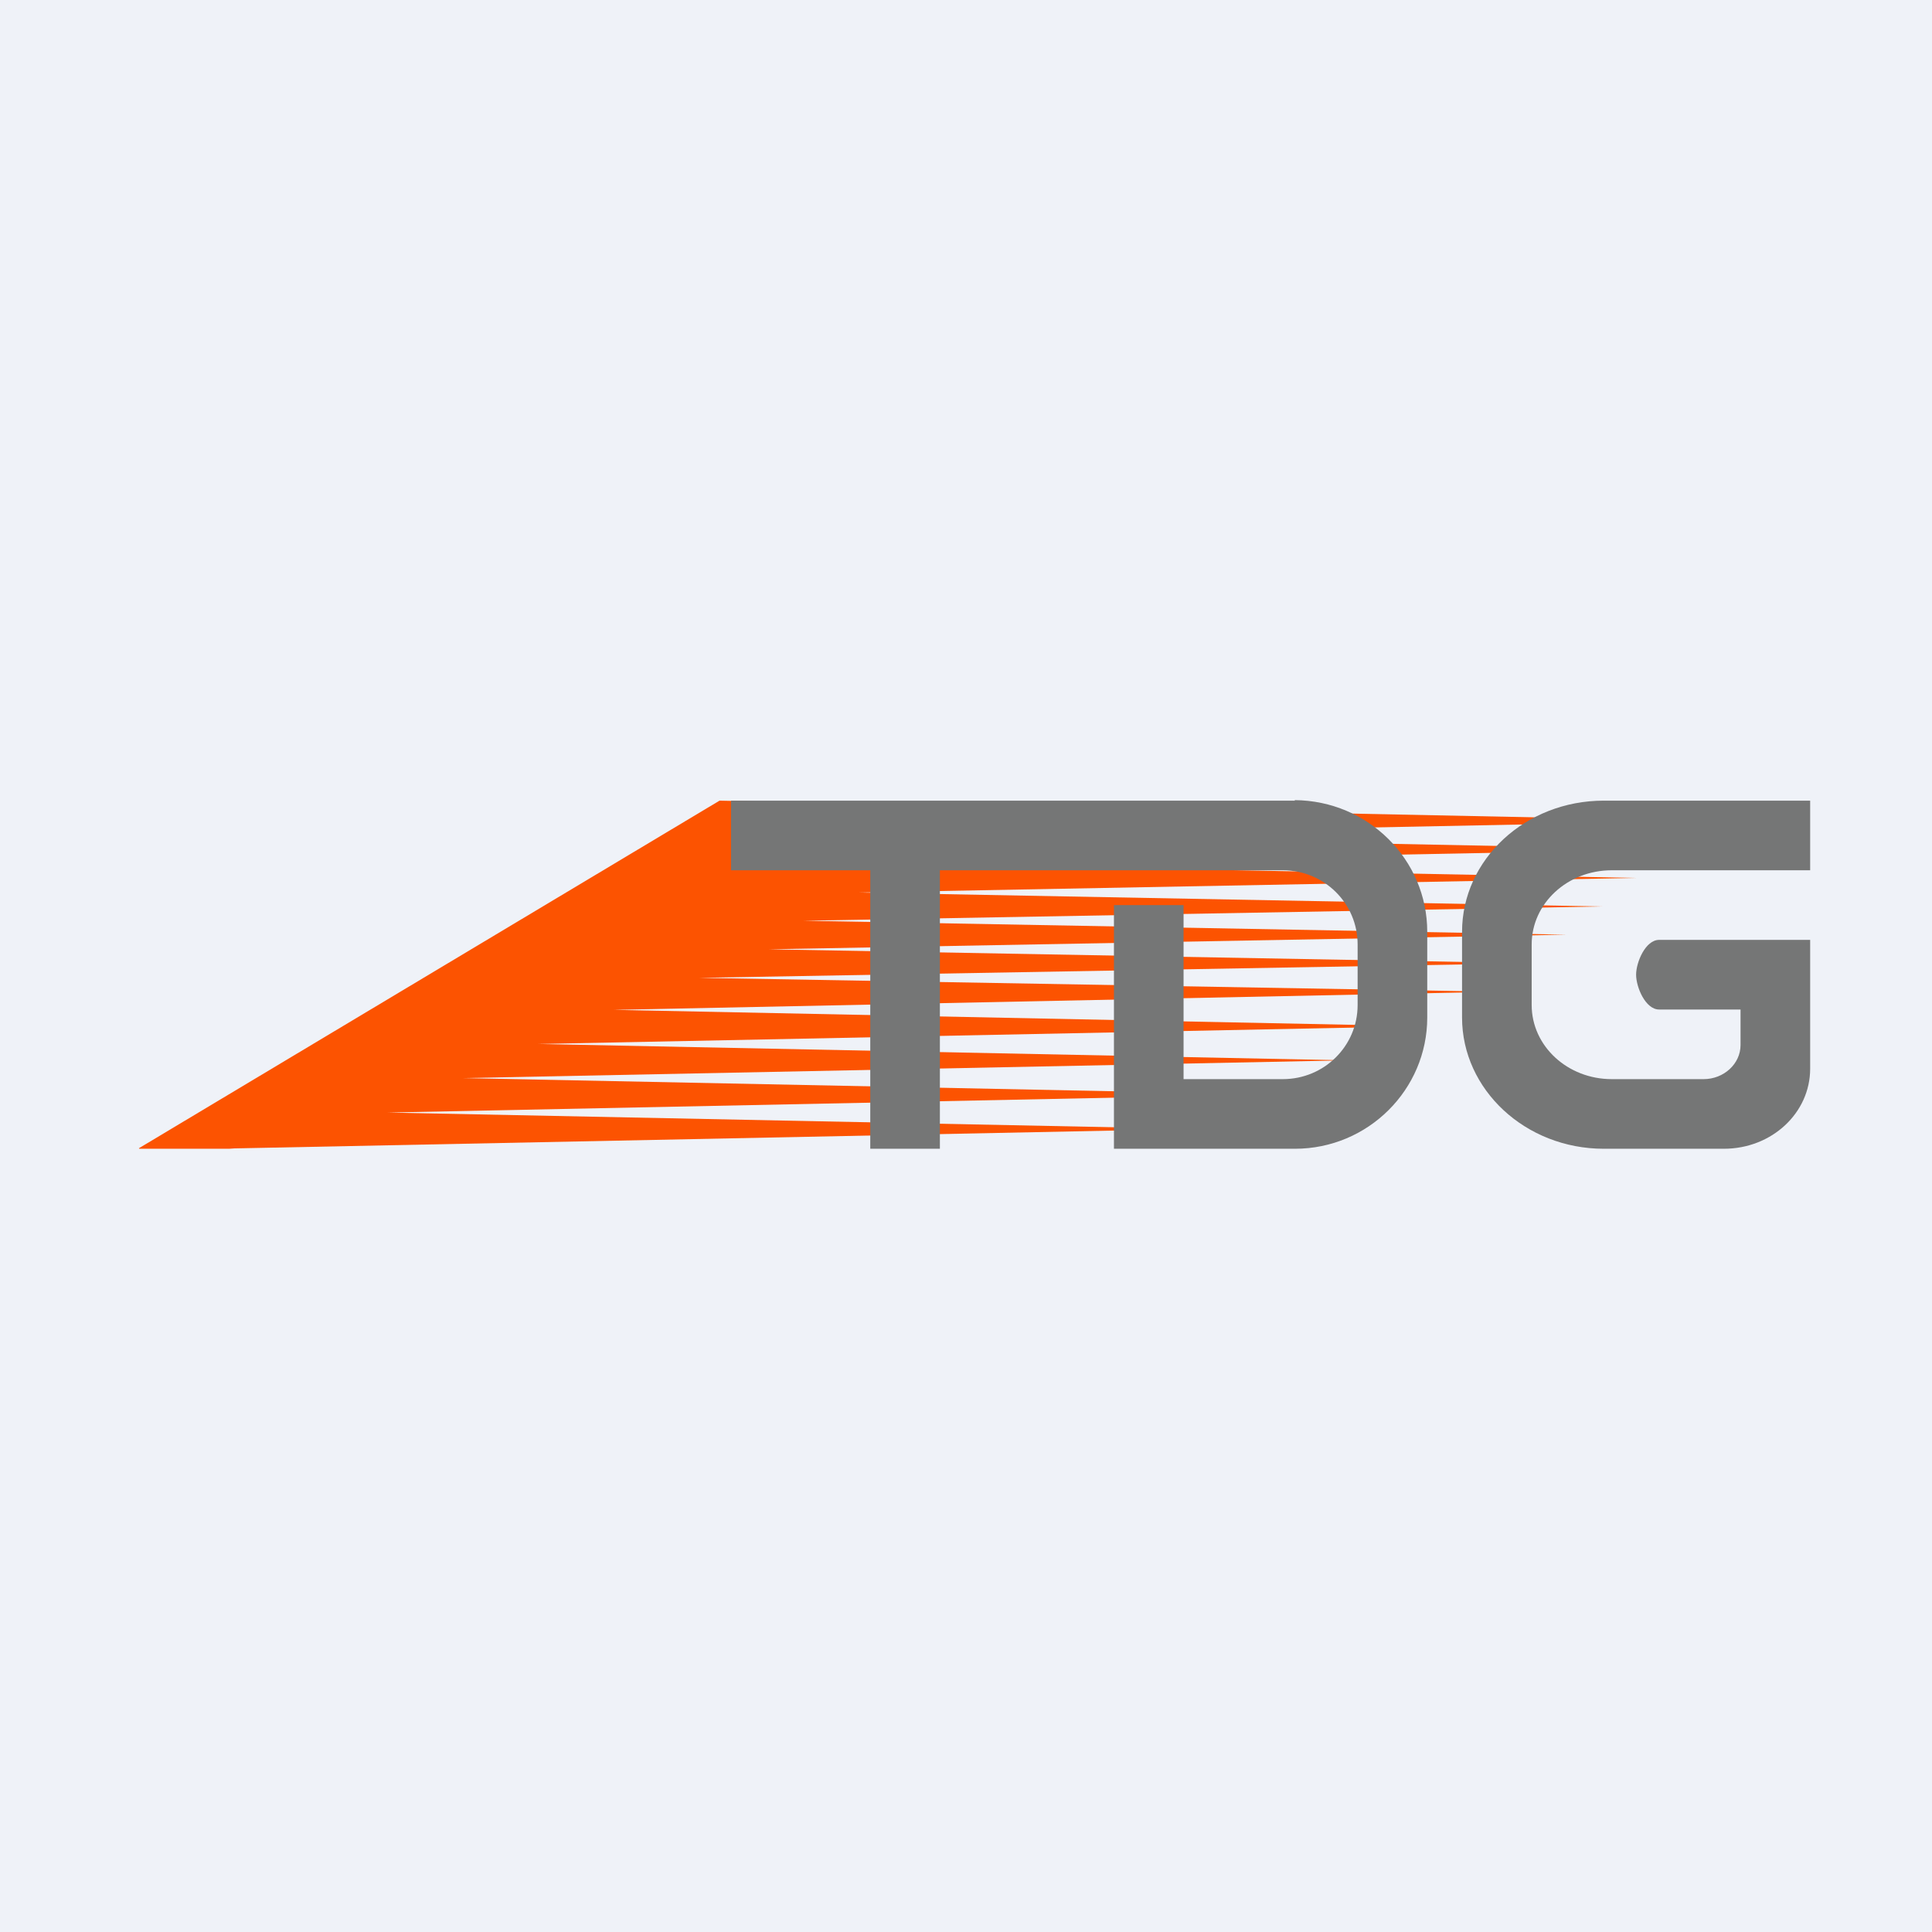
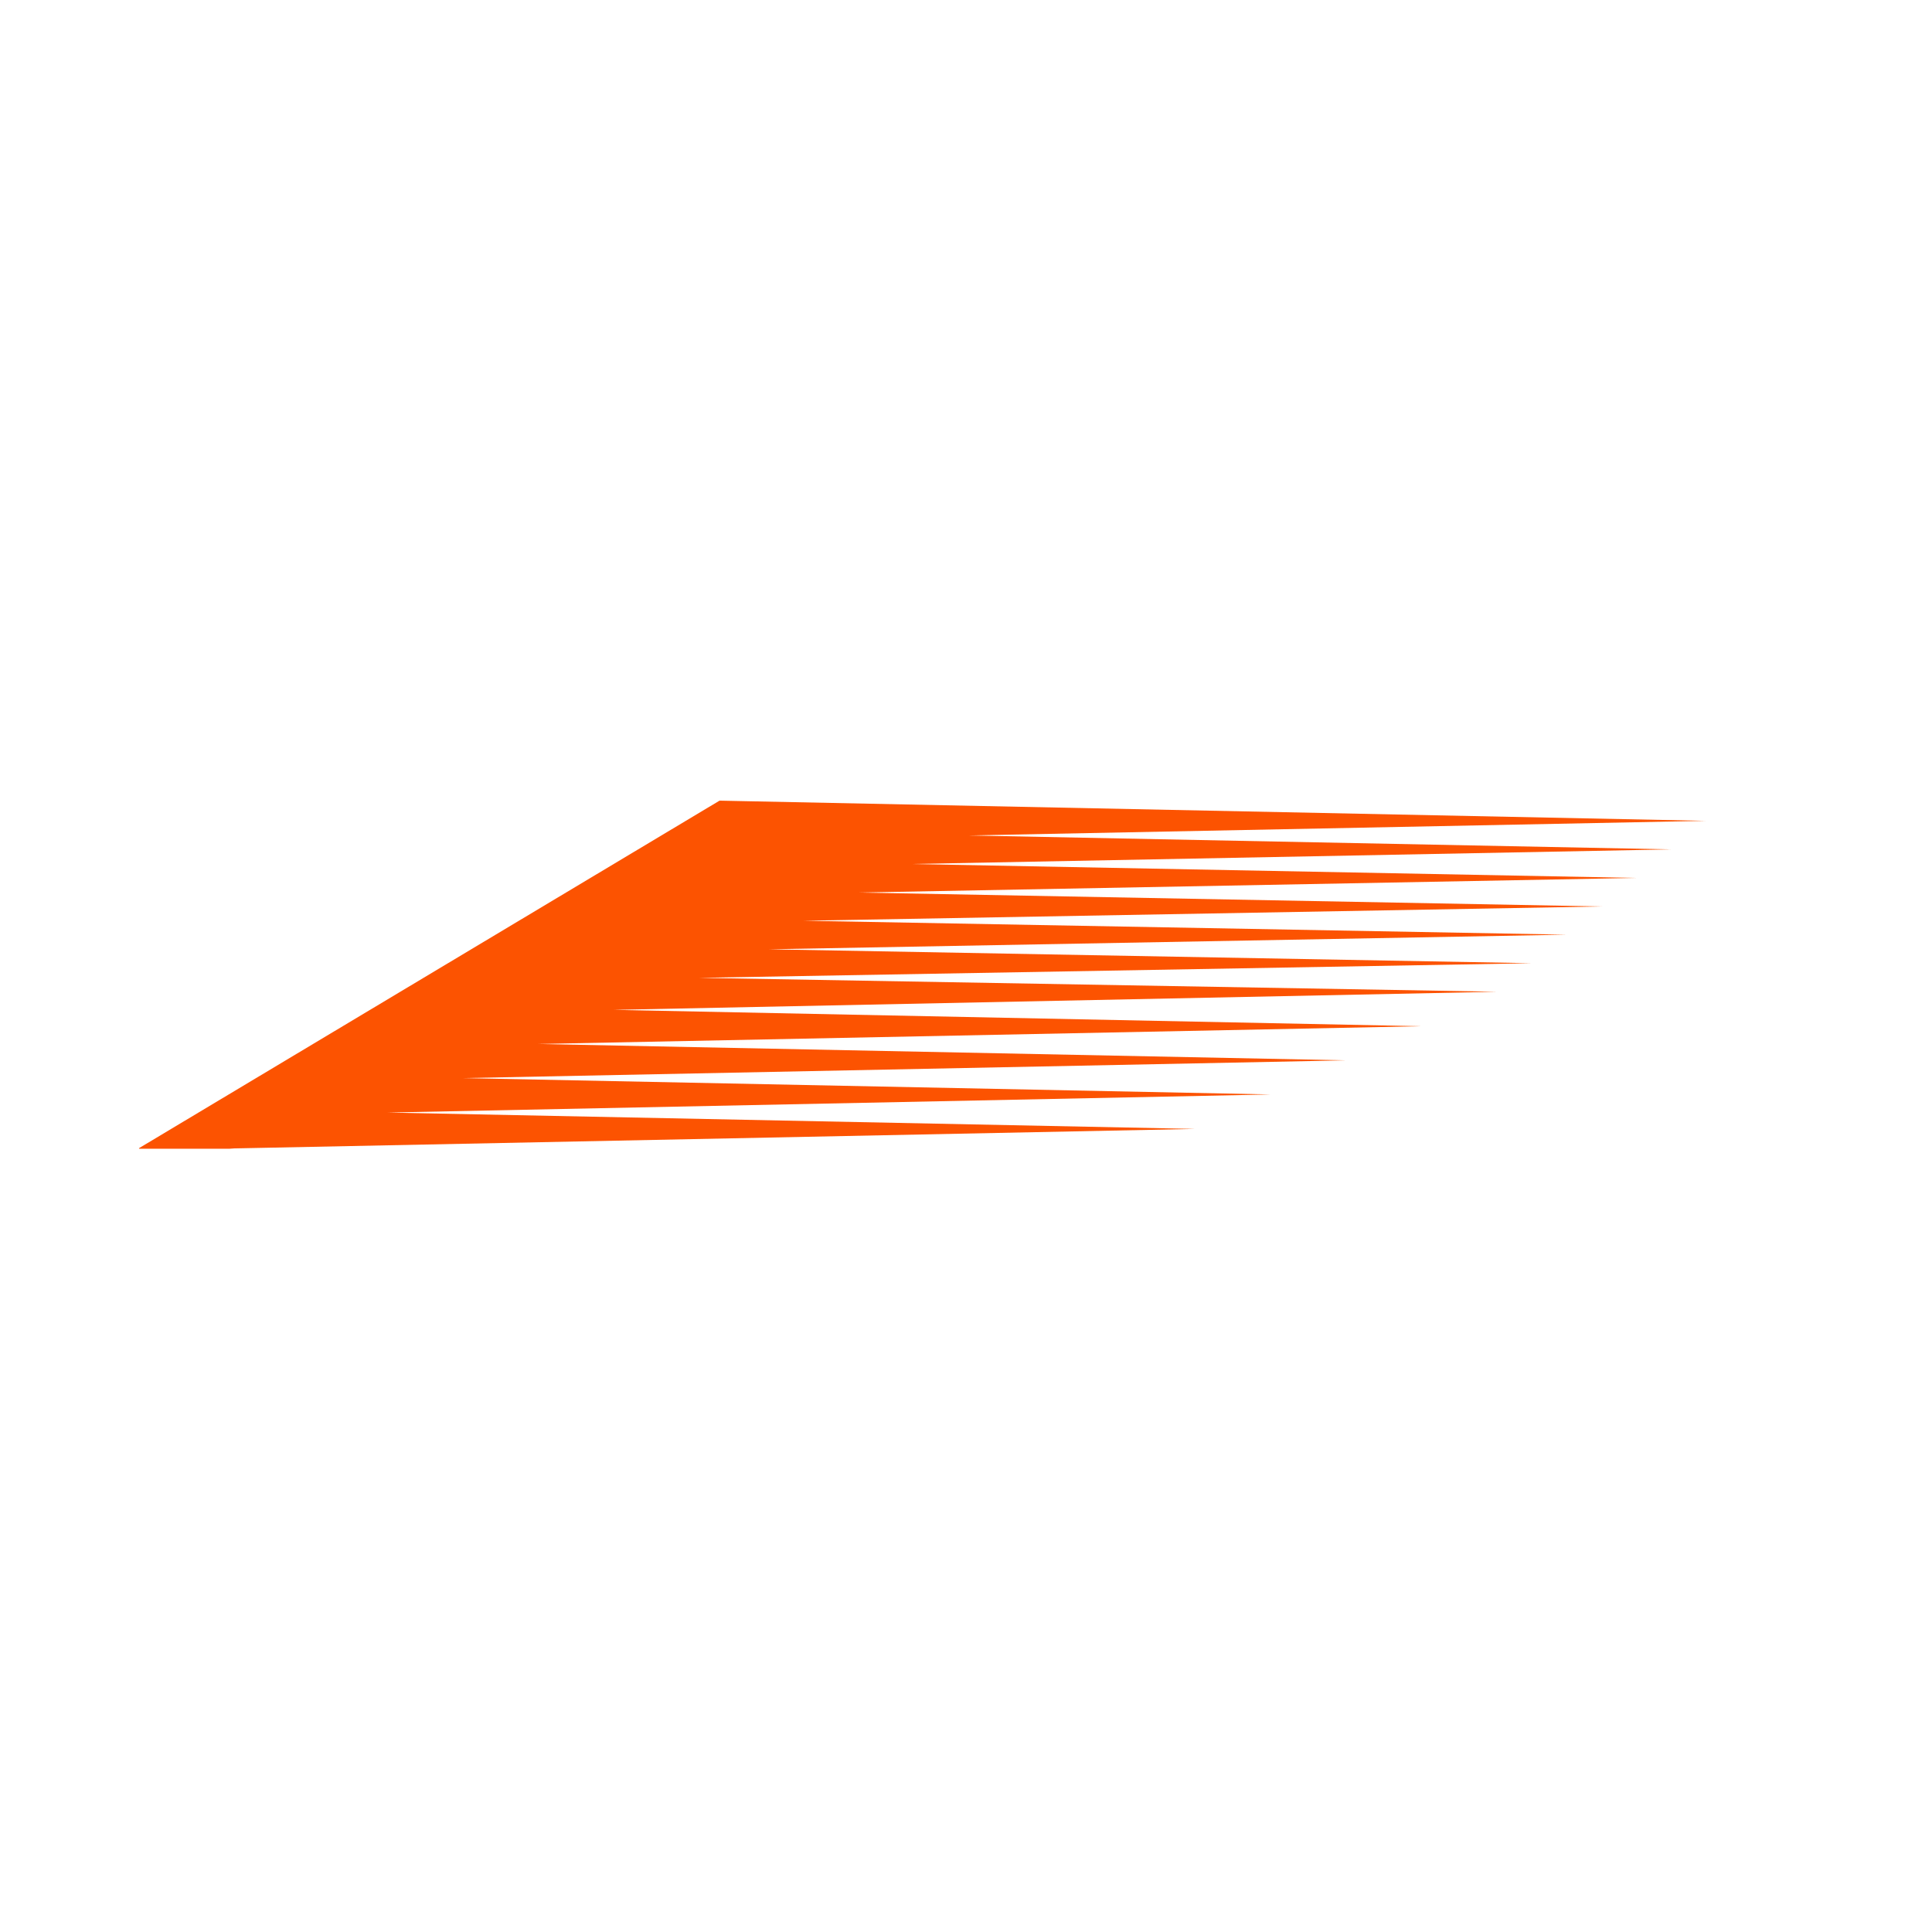
<svg xmlns="http://www.w3.org/2000/svg" viewBox="0 0 55.5 55.5">
-   <path d="M 0,0 H 55.5 V 55.5 H 0 Z" fill="rgb(239, 242, 248)" />
  <path d="M 3.99,32.985 L 20.67,23 L 49,23.58 L 27.83,24 L 48,24.4 L 26.17,24.82 L 47,25.22 L 24.67,25.64 L 46,26.04 L 23.08,26.45 L 45,26.85 L 22.08,27.27 L 44,27.67 L 20.08,28.09 L 43,28.49 L 17.63,29.01 L 40.83,29.48 L 15.46,29.99 L 38.66,30.46 L 13.3,30.97 L 36.5,31.44 L 11.13,31.96 L 34.33,32.43 L 6.73,32.99 L 6.58,33 H 4 Z" fill="rgb(252, 83, 1)" />
-   <path d="M 37.19,22.985 C 39.3,23 41,24.69 41,26.77 V 29.23 C 41,31.3 39.3,33 37.2,33 H 32 V 26 H 34 V 31 H 36.85 C 38.04,31 39,30.05 39,28.87 V 27.13 C 39,25.95 38.04,25 36.85,25 H 27 V 33 H 25 V 25 H 21 V 23 H 37.2 Z M 46.07,23 C 43.82,23 42,24.69 42,26.77 V 29.23 C 42,31.3 43.82,33 46.07,33 H 49.52 C 50.9,33 52,31.97 52,30.7 V 27 H 47.66 C 47.27,27 47,27.64 47,28 S 47.27,29 47.66,29 H 50 V 30.02 C 50,30.56 49.52,31 48.94,31 H 46.3 C 45.03,31 44,30.05 44,28.87 V 27.13 C 44,25.95 45.03,25 46.3,25 H 52 V 23 H 46.07 Z" fill="rgb(117, 118, 118)" />
</svg>